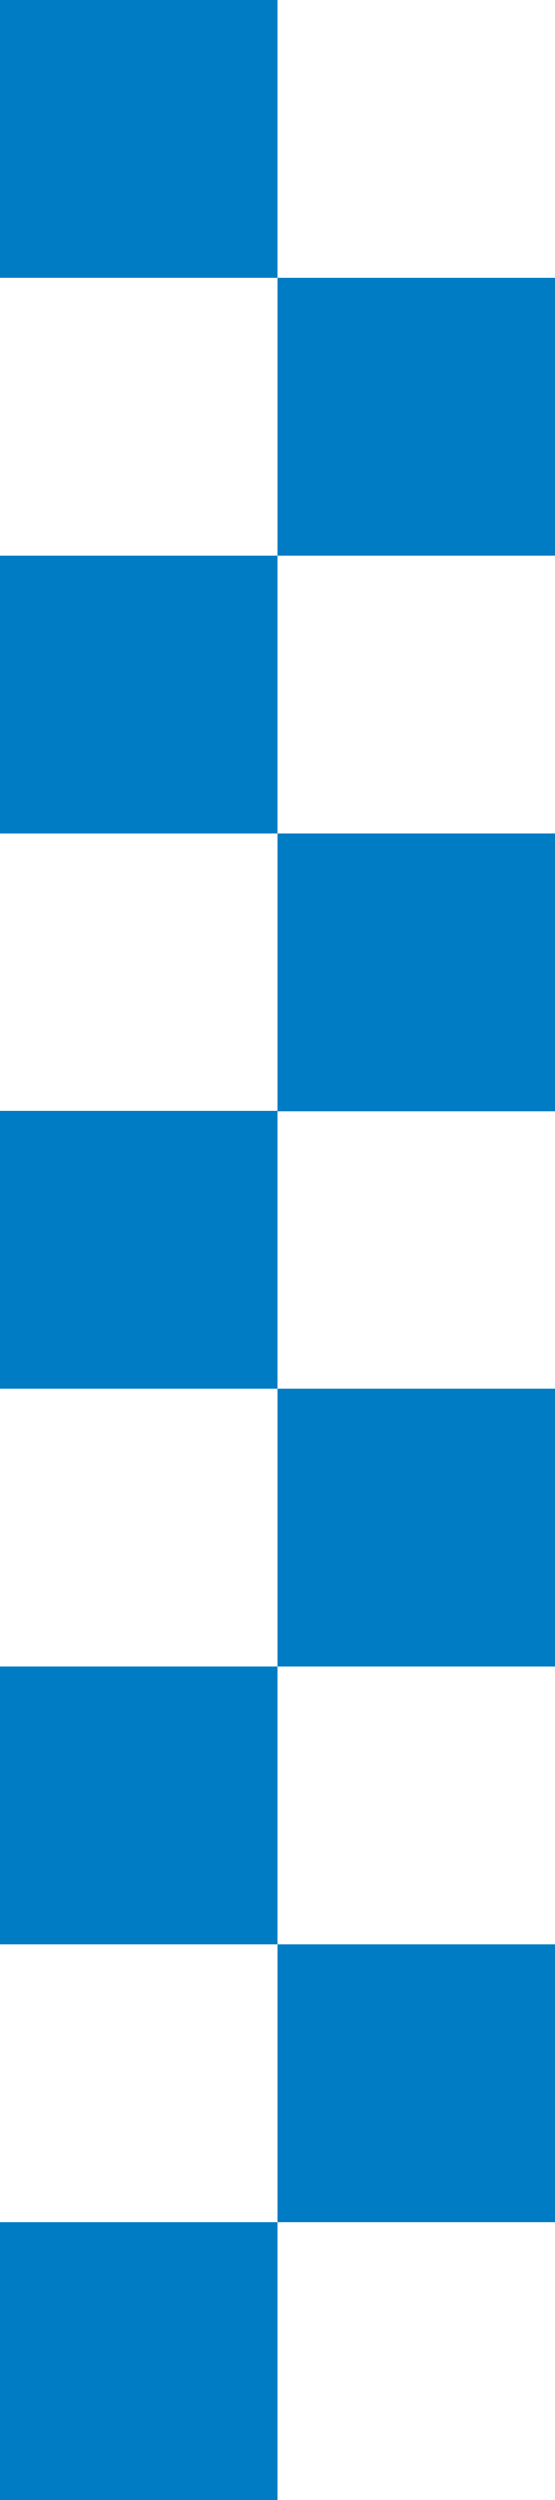
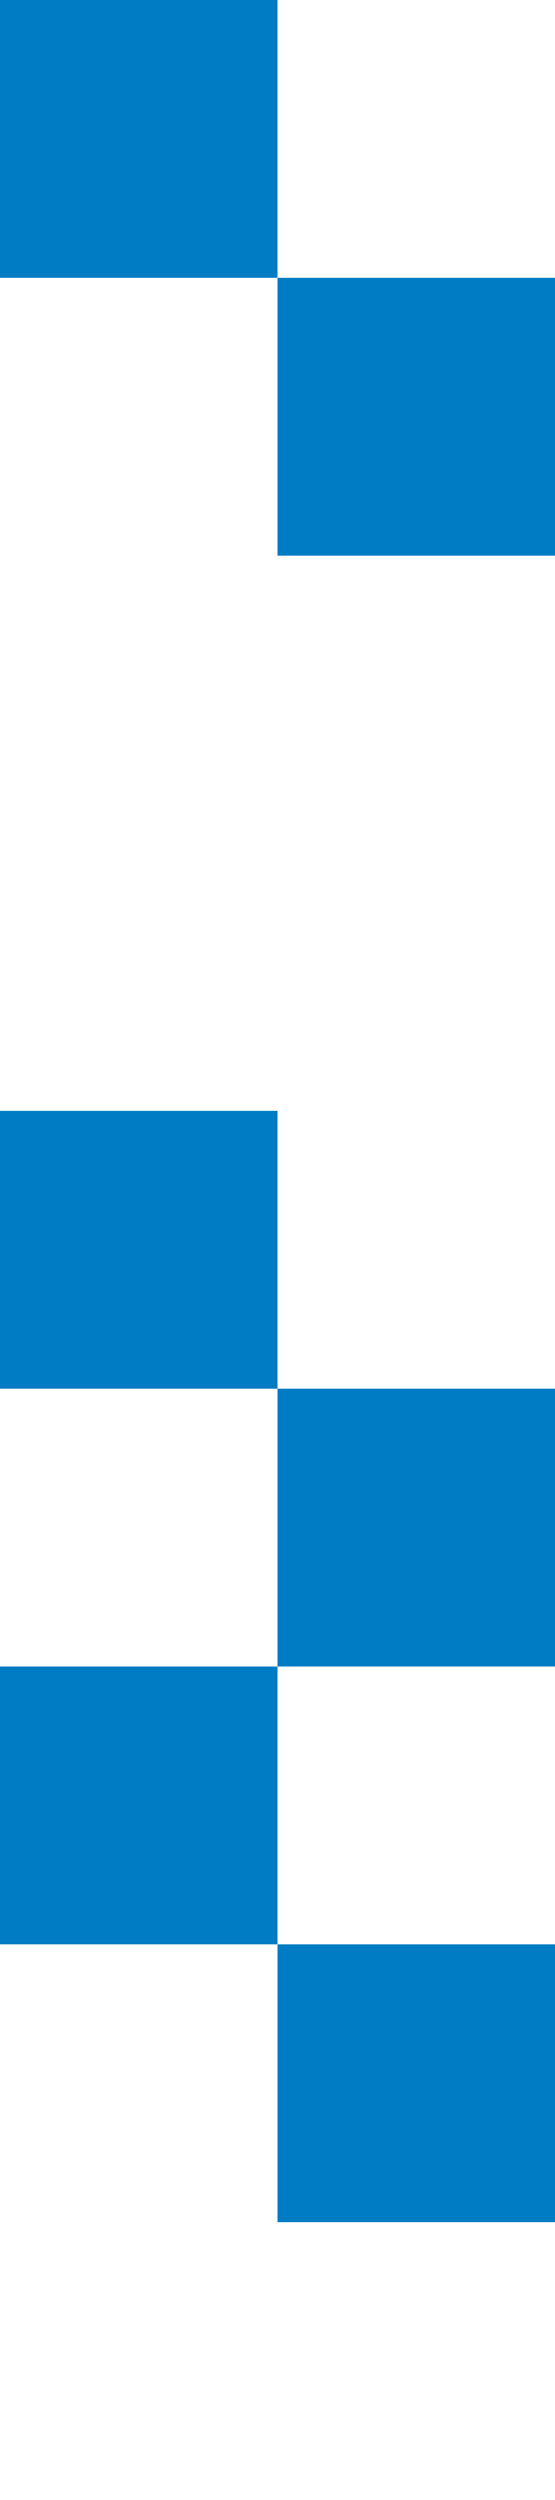
<svg xmlns="http://www.w3.org/2000/svg" viewBox="0 0 12.38 55.7">
  <defs>
    <style>.cls-1{fill:#007cc4;}</style>
  </defs>
  <g id="Livello_2" data-name="Livello 2">
    <g id="Livello_1-2" data-name="Livello 1">
      <rect id="Rettangolo_50" data-name="Rettangolo 50" class="cls-1" width="6.19" height="6.19" />
      <rect id="Rettangolo_51" data-name="Rettangolo 51" class="cls-1" x="6.19" y="6.19" width="6.19" height="6.19" />
-       <rect id="Rettangolo_52" data-name="Rettangolo 52" class="cls-1" y="12.38" width="6.19" height="6.19" />
-       <rect id="Rettangolo_53" data-name="Rettangolo 53" class="cls-1" x="6.19" y="18.57" width="6.19" height="6.19" />
      <rect id="Rettangolo_54" data-name="Rettangolo 54" class="cls-1" y="24.75" width="6.19" height="6.19" />
      <rect id="Rettangolo_55" data-name="Rettangolo 55" class="cls-1" x="6.19" y="30.94" width="6.19" height="6.19" />
      <rect id="Rettangolo_56" data-name="Rettangolo 56" class="cls-1" y="37.13" width="6.19" height="6.19" />
      <rect id="Rettangolo_57" data-name="Rettangolo 57" class="cls-1" x="6.19" y="43.32" width="6.19" height="6.19" />
-       <rect id="Rettangolo_58" data-name="Rettangolo 58" class="cls-1" y="49.51" width="6.19" height="6.19" />
    </g>
  </g>
</svg>